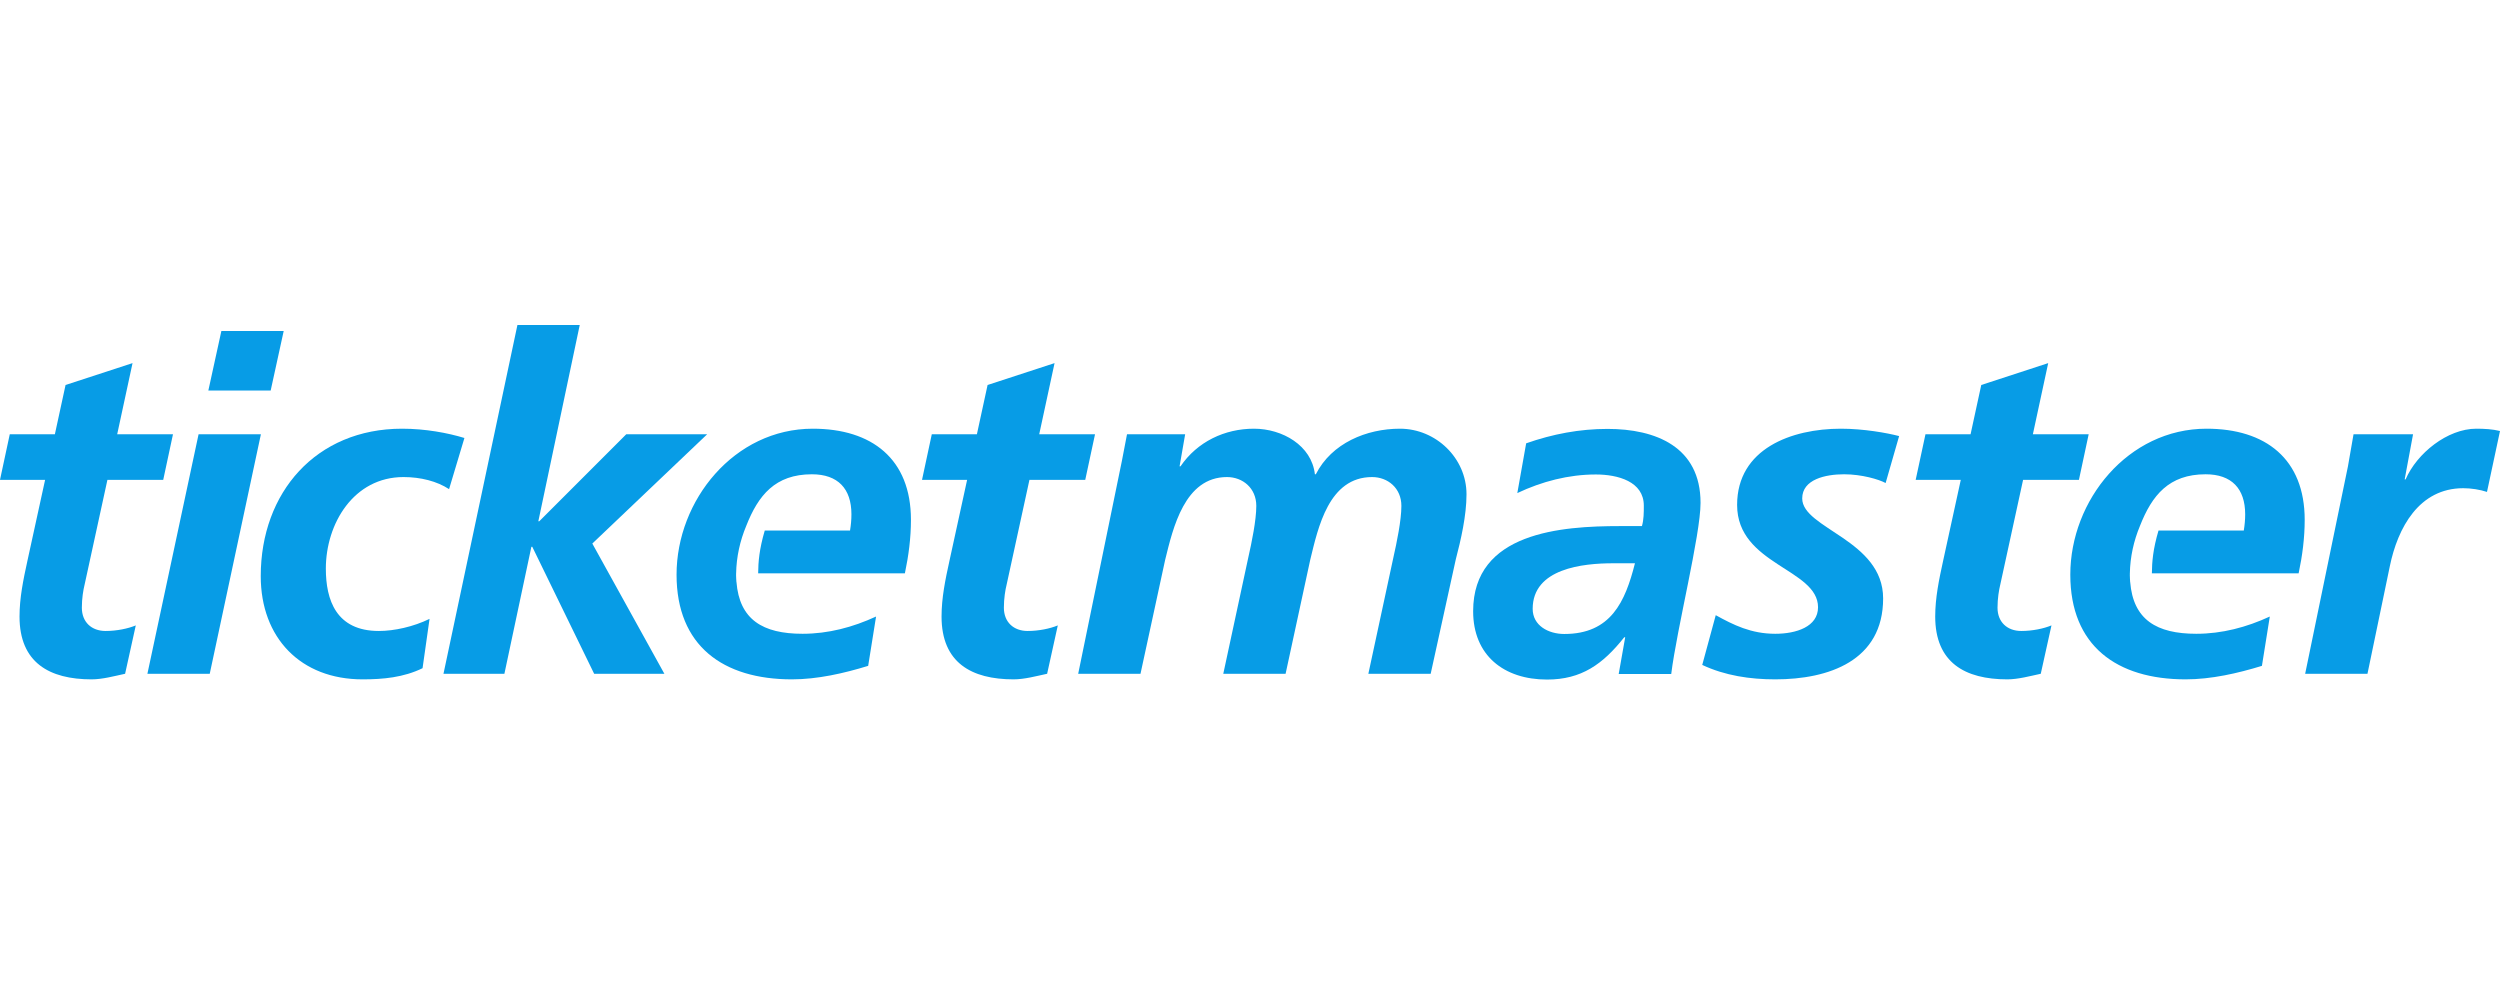
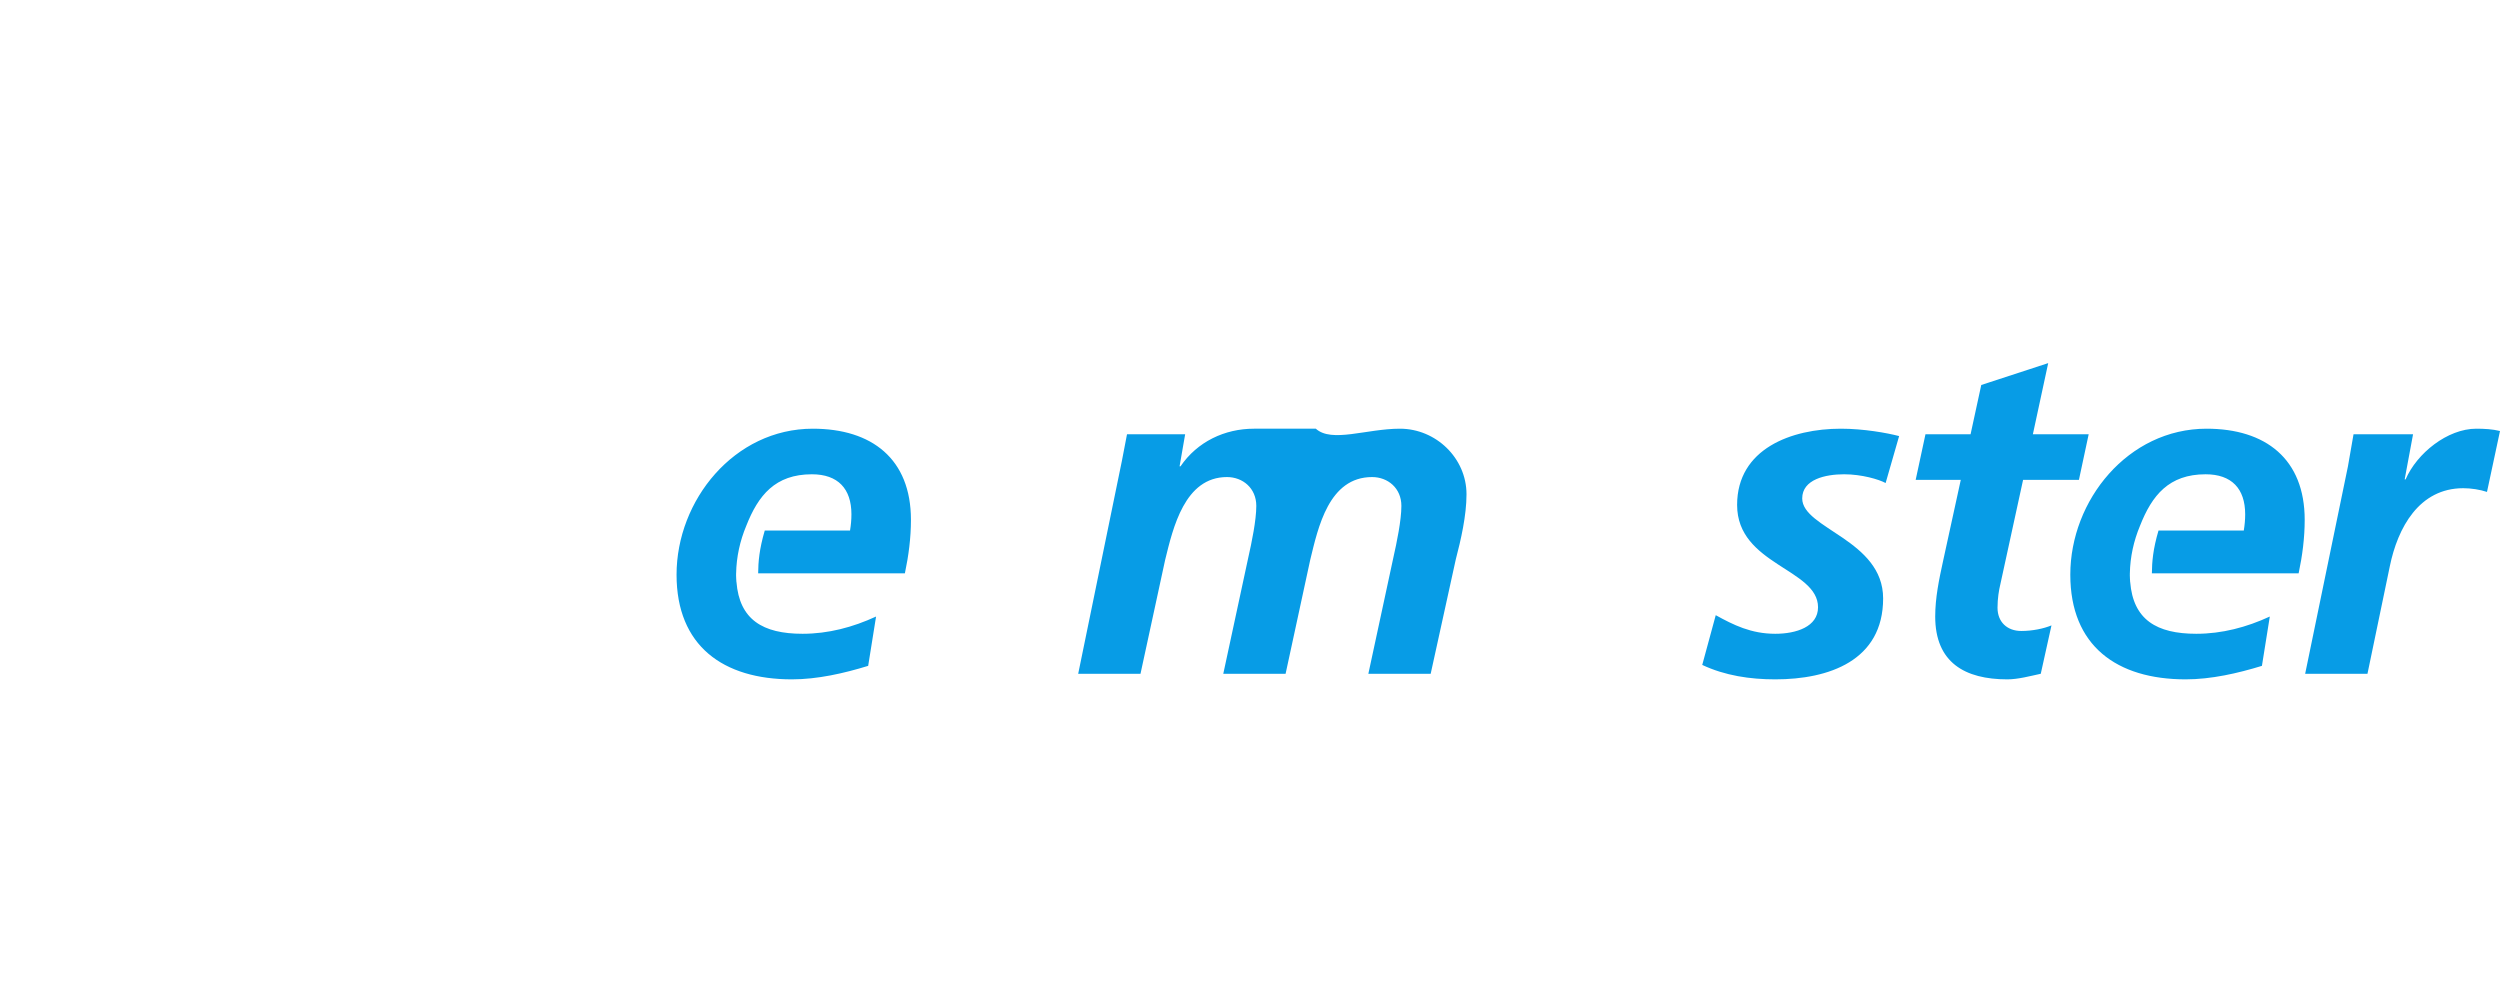
<svg xmlns="http://www.w3.org/2000/svg" width="500" height="200" viewBox="0 0 500 200" fill="none">
-   <path d="M312.851 126.797C322.163 126.797 325.041 120.382 326.991 112.655H322.622C316.577 112.655 306.535 113.684 306.535 121.77C306.535 125.121 309.689 126.797 312.851 126.797ZM325.041 127.447H324.853C320.577 132.842 316.299 135.912 309.411 135.912C300.766 135.912 294.628 131.074 294.628 122.243C294.628 106.43 312.299 105.218 324.017 105.218H328.386C328.763 103.913 328.763 102.518 328.763 101.129C328.763 96.29 323.553 94.896 319.178 94.896C313.694 94.896 308.391 96.29 303.463 98.616L305.233 88.663C310.529 86.805 315.927 85.781 321.509 85.781C331.083 85.781 340.109 89.318 340.109 100.567C340.109 106.987 335.365 125.772 334.245 134.798H323.74L325.041 127.447ZM1.953 86.853H10.974L13.112 76.998L26.508 72.623L23.438 86.853H34.596L32.645 95.969H21.484L16.926 116.897C16.648 118.015 16.37 119.686 16.37 121.544C16.37 124.426 18.323 126.195 21.11 126.195C23.347 126.195 25.576 125.731 27.156 125.081L25.02 134.754C22.88 135.216 20.465 135.872 18.323 135.872C9.86 135.872 3.905 132.52 3.905 123.308C3.905 119.591 4.649 115.965 5.485 112.156L9.021 95.969H0L1.953 86.853ZM44.274 66.202H56.738L54.134 78.112H41.669L44.274 66.202ZM39.715 86.853H52.18L41.948 134.754H29.481L39.715 86.853ZM89.814 97.828C87.398 96.246 84.143 95.412 80.699 95.412C70.749 95.412 65.169 104.711 65.169 113.734C65.169 119.961 67.212 126.195 75.771 126.195C78.843 126.195 82.657 125.358 85.909 123.775L84.512 133.64C80.699 135.498 76.606 135.872 72.514 135.872C60.145 135.872 52.149 127.593 52.149 115.221C52.149 98.482 63.215 85.74 80.419 85.74C85.073 85.74 89.536 86.578 92.884 87.597L89.814 97.828ZM103.484 65H115.948L107.667 104.248H107.859L125.251 86.853H141.432L118.463 108.711L132.874 134.754H118.831L106.457 109.362H106.275L100.88 134.754H88.696L103.484 65ZM186.358 86.853H195.379L197.517 76.998L210.912 72.623L207.843 86.853H219.005L217.049 95.969H205.889L201.331 116.897C201.052 118.015 200.776 119.686 200.776 121.544C200.776 124.426 202.727 126.195 205.519 126.195C207.75 126.195 209.981 125.731 211.56 125.081L209.426 134.754C207.284 135.216 204.867 135.872 202.727 135.872C194.264 135.872 188.31 132.52 188.31 123.308C188.31 119.591 189.053 115.965 189.893 112.156L193.424 95.969H184.405L186.358 86.853Z" fill="#079CE6" />
-   <path d="M182.189 103.967C182.189 91.787 174.378 85.74 162.566 85.74C146.848 85.74 135.311 100.064 135.311 114.941C135.311 129.171 144.613 135.872 158.382 135.872C163.495 135.872 168.797 134.661 173.634 133.171L175.213 123.307C170.564 125.455 165.632 126.756 160.516 126.756C152.547 126.756 147.888 123.922 147.292 116.394H147.282C147.26 115.957 147.217 115.528 147.217 115.07C147.217 114.981 147.221 114.891 147.221 114.803C147.221 114.752 147.217 114.714 147.217 114.664H147.226C147.282 111.385 148.001 108.151 149.254 105.161C151.649 99.067 155.032 94.856 162.379 94.856C167.584 94.856 170.285 97.734 170.285 102.853C170.285 103.967 170.19 104.991 170.007 106.105H152.952C151.845 109.87 151.653 112.392 151.631 114.664H180.978C181.722 111.126 182.189 107.594 182.189 103.967ZM224.382 92.156C224.75 90.297 225.125 88.346 225.402 86.853H237.031L235.914 93.27H236.1C239.449 88.346 244.933 85.74 250.793 85.74C256.468 85.74 262.327 89.086 262.979 94.856H263.165C266.329 88.622 273.306 85.74 279.997 85.74C287.156 85.74 293.301 91.598 293.301 98.852C293.301 103.128 292.177 107.967 291.159 111.87L286.136 134.754H273.671L278.696 111.407C279.348 108.524 280.277 104.056 280.277 101.178C280.277 97.641 277.582 95.412 274.42 95.412C265.766 95.412 263.629 105.459 262.045 111.968L257.119 134.754H244.656L249.679 111.407C250.333 108.524 251.26 104.056 251.26 101.178C251.26 97.641 248.559 95.412 245.397 95.412C236.936 95.412 234.61 105.548 233.031 111.968L228.099 134.754H215.639L224.382 92.156ZM377.124 96.607C375.787 95.876 372.348 94.856 368.815 94.856C365.091 94.856 360.443 95.876 360.443 99.685C360.443 105.735 376.626 107.967 376.626 119.686C376.626 132.153 365.745 135.872 355.054 135.872C350.026 135.872 345.001 135.128 340.448 132.985L343.149 123.035C346.676 124.983 350.215 126.756 355.054 126.756C359.23 126.756 363.607 125.358 363.607 121.455C363.607 113.734 347.423 112.984 347.423 100.99C347.423 89.741 358.305 85.74 368.161 85.74C372.722 85.74 377.375 86.578 379.825 87.215L377.124 96.607ZM385.093 86.853H394.114L396.252 76.998L409.641 72.623L406.574 86.853H417.735L415.786 95.969H404.618L400.06 116.897C399.785 118.014 399.504 119.686 399.504 121.543C399.504 124.426 401.462 126.195 404.249 126.195C406.48 126.195 408.714 125.731 410.295 125.08L408.153 134.754C406.013 135.216 403.599 135.872 401.462 135.872C392.995 135.872 387.042 132.52 387.042 123.307C387.042 119.591 387.791 115.965 388.625 112.156L392.158 95.969H383.135L385.093 86.853ZM469.588 93.27C469.974 91.133 470.347 88.995 470.706 86.853H482.611L480.934 95.876H481.123C483.36 90.668 489.49 85.74 495.258 85.74C496.842 85.74 498.512 85.829 500 86.203L497.398 98.384C496.005 97.92 494.23 97.641 492.653 97.641C483.813 97.641 479.537 105.548 477.96 113.269L473.494 134.754H461.032L469.588 93.27ZM460.939 103.967C460.939 91.787 453.126 85.74 441.315 85.74C425.6 85.74 414.061 100.064 414.061 114.941C414.061 129.171 423.362 135.872 437.13 135.872C442.24 135.872 447.547 134.661 452.385 133.171L453.962 123.307C449.312 125.455 444.384 126.756 439.268 126.756C431.293 126.756 426.639 123.922 426.037 116.394H426.028C426.01 115.957 425.966 115.528 425.966 115.07C425.966 114.981 425.972 114.891 425.972 114.803C425.972 114.752 425.966 114.714 425.966 114.664H425.972C426.028 111.385 426.749 108.151 428.001 105.161C430.393 99.067 433.779 94.856 441.126 94.856C446.334 94.856 449.035 97.734 449.035 102.853C449.035 103.967 448.937 104.991 448.757 106.105H431.703C430.59 109.87 430.401 112.392 430.375 114.664H459.728C460.474 111.126 460.939 107.594 460.939 103.967Z" fill="#079CE6" />
+   <path d="M182.189 103.967C182.189 91.787 174.378 85.74 162.566 85.74C146.848 85.74 135.311 100.064 135.311 114.941C135.311 129.171 144.613 135.872 158.382 135.872C163.495 135.872 168.797 134.661 173.634 133.171L175.213 123.307C170.564 125.455 165.632 126.756 160.516 126.756C152.547 126.756 147.888 123.922 147.292 116.394H147.282C147.26 115.957 147.217 115.528 147.217 115.07C147.217 114.981 147.221 114.891 147.221 114.803C147.221 114.752 147.217 114.714 147.217 114.664H147.226C147.282 111.385 148.001 108.151 149.254 105.161C151.649 99.067 155.032 94.856 162.379 94.856C167.584 94.856 170.285 97.734 170.285 102.853C170.285 103.967 170.19 104.991 170.007 106.105H152.952C151.845 109.87 151.653 112.392 151.631 114.664H180.978C181.722 111.126 182.189 107.594 182.189 103.967ZM224.382 92.156C224.75 90.297 225.125 88.346 225.402 86.853H237.031L235.914 93.27H236.1C239.449 88.346 244.933 85.74 250.793 85.74H263.165C266.329 88.622 273.306 85.74 279.997 85.74C287.156 85.74 293.301 91.598 293.301 98.852C293.301 103.128 292.177 107.967 291.159 111.87L286.136 134.754H273.671L278.696 111.407C279.348 108.524 280.277 104.056 280.277 101.178C280.277 97.641 277.582 95.412 274.42 95.412C265.766 95.412 263.629 105.459 262.045 111.968L257.119 134.754H244.656L249.679 111.407C250.333 108.524 251.26 104.056 251.26 101.178C251.26 97.641 248.559 95.412 245.397 95.412C236.936 95.412 234.61 105.548 233.031 111.968L228.099 134.754H215.639L224.382 92.156ZM377.124 96.607C375.787 95.876 372.348 94.856 368.815 94.856C365.091 94.856 360.443 95.876 360.443 99.685C360.443 105.735 376.626 107.967 376.626 119.686C376.626 132.153 365.745 135.872 355.054 135.872C350.026 135.872 345.001 135.128 340.448 132.985L343.149 123.035C346.676 124.983 350.215 126.756 355.054 126.756C359.23 126.756 363.607 125.358 363.607 121.455C363.607 113.734 347.423 112.984 347.423 100.99C347.423 89.741 358.305 85.74 368.161 85.74C372.722 85.74 377.375 86.578 379.825 87.215L377.124 96.607ZM385.093 86.853H394.114L396.252 76.998L409.641 72.623L406.574 86.853H417.735L415.786 95.969H404.618L400.06 116.897C399.785 118.014 399.504 119.686 399.504 121.543C399.504 124.426 401.462 126.195 404.249 126.195C406.48 126.195 408.714 125.731 410.295 125.08L408.153 134.754C406.013 135.216 403.599 135.872 401.462 135.872C392.995 135.872 387.042 132.52 387.042 123.307C387.042 119.591 387.791 115.965 388.625 112.156L392.158 95.969H383.135L385.093 86.853ZM469.588 93.27C469.974 91.133 470.347 88.995 470.706 86.853H482.611L480.934 95.876H481.123C483.36 90.668 489.49 85.74 495.258 85.74C496.842 85.74 498.512 85.829 500 86.203L497.398 98.384C496.005 97.92 494.23 97.641 492.653 97.641C483.813 97.641 479.537 105.548 477.96 113.269L473.494 134.754H461.032L469.588 93.27ZM460.939 103.967C460.939 91.787 453.126 85.74 441.315 85.74C425.6 85.74 414.061 100.064 414.061 114.941C414.061 129.171 423.362 135.872 437.13 135.872C442.24 135.872 447.547 134.661 452.385 133.171L453.962 123.307C449.312 125.455 444.384 126.756 439.268 126.756C431.293 126.756 426.639 123.922 426.037 116.394H426.028C426.01 115.957 425.966 115.528 425.966 115.07C425.966 114.981 425.972 114.891 425.972 114.803C425.972 114.752 425.966 114.714 425.966 114.664H425.972C426.028 111.385 426.749 108.151 428.001 105.161C430.393 99.067 433.779 94.856 441.126 94.856C446.334 94.856 449.035 97.734 449.035 102.853C449.035 103.967 448.937 104.991 448.757 106.105H431.703C430.59 109.87 430.401 112.392 430.375 114.664H459.728C460.474 111.126 460.939 107.594 460.939 103.967Z" fill="#079CE6" />
</svg>